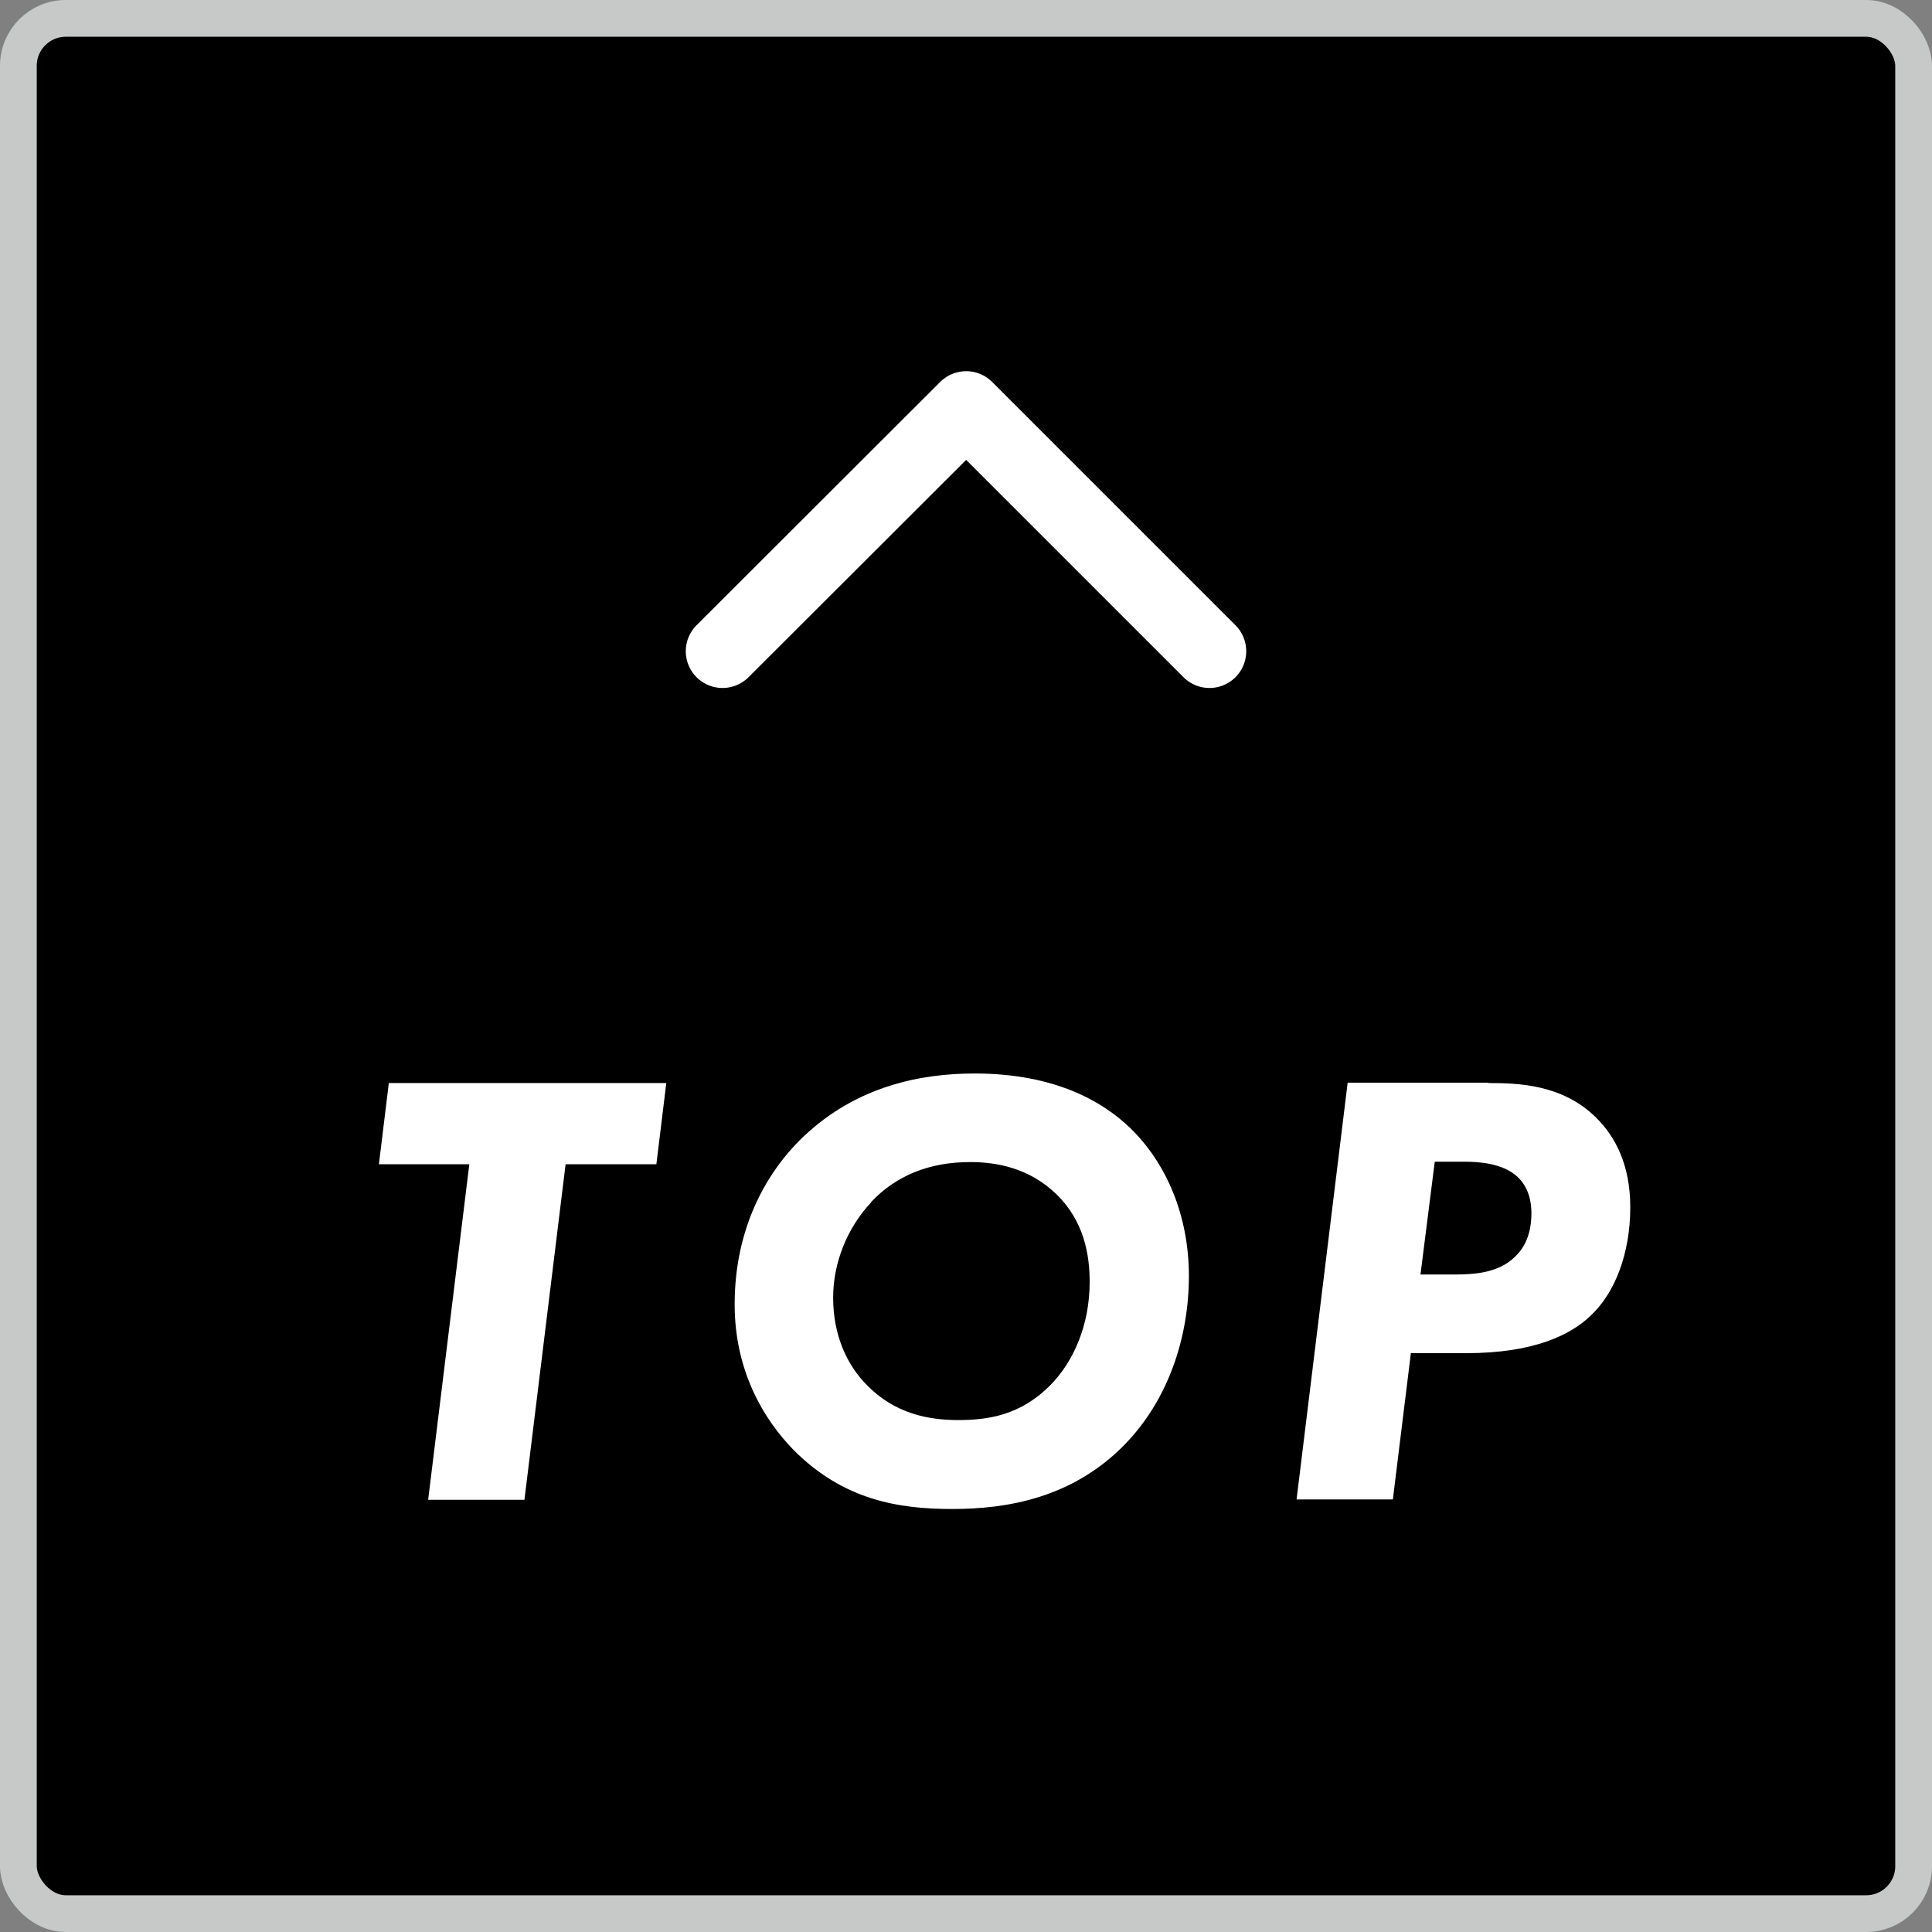
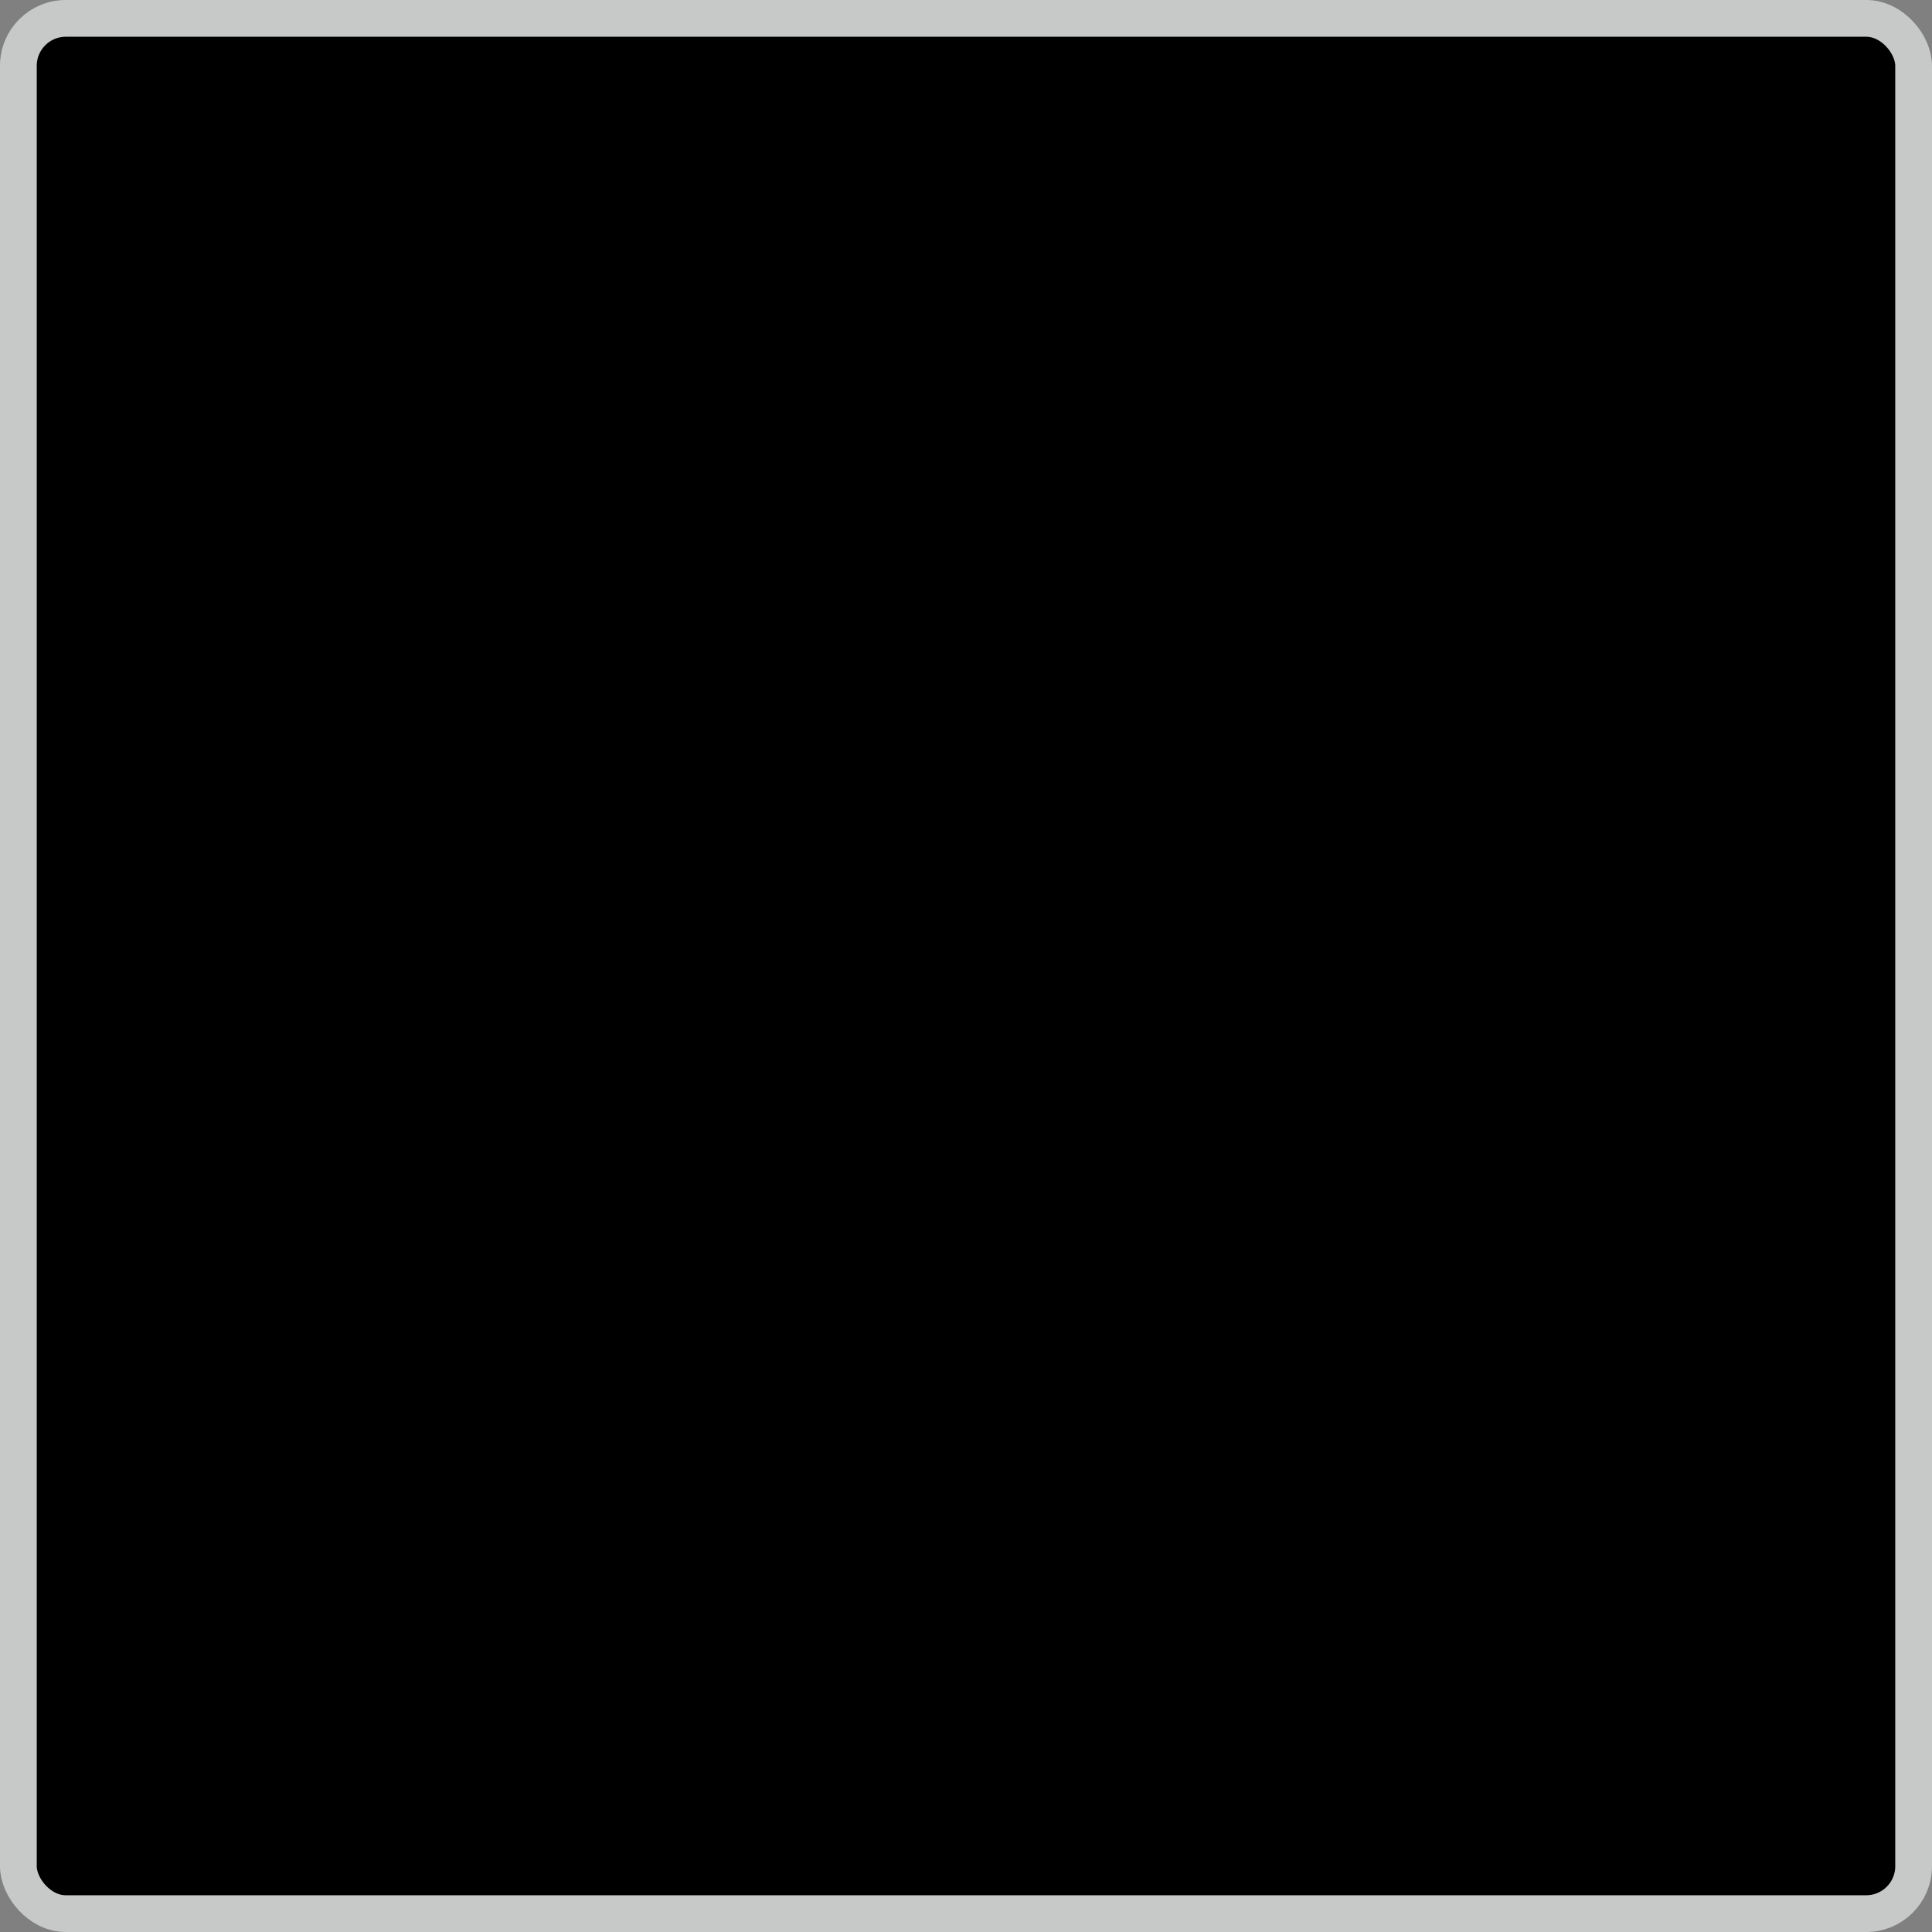
<svg xmlns="http://www.w3.org/2000/svg" id="_レイヤー_2" data-name="レイヤー 2" viewBox="0 0 52.57 52.57">
  <rect x="0" y="0" width="52.57" height="52.57" fill="#808080" stroke="none" />
  <defs>
    <style>.cls-2{fill:#fff}</style>
  </defs>
  <g id="_レイヤー_1-2" data-name="レイヤー 1">
    <rect x=".5" y=".5" width="51.57" height="51.57" rx="1.29" ry="1.29" stroke="#c7c8c8" stroke-miterlimit="10" />
-     <path class="cls-2" d="M15.39 31.68l-1.12 9.13h-2.62l1.12-9.13h-2.46l.27-2.21h7.55l-.27 2.21H15.4zM30.75 30.69c.97.94 1.6 2.36 1.6 4.03s-.56 3.37-1.75 4.59c-1.43 1.46-3.21 1.75-4.69 1.75s-2.97-.25-4.32-1.61c-.78-.8-1.6-2.11-1.6-3.96 0-1.99.8-3.54 1.87-4.56 1.45-1.38 3.2-1.72 4.66-1.72 2.18 0 3.48.76 4.23 1.48zm-7.04 2.02c-.66.7-1.04 1.65-1.04 2.6 0 1.04.39 1.85.92 2.38.76.78 1.68.95 2.48.95s1.7-.12 2.53-.97c.61-.63 1.05-1.61 1.05-2.79 0-.73-.15-1.65-.9-2.38s-1.65-.88-2.35-.88c-1.12 0-2.02.37-2.7 1.09zM40.5 29.47c.8 0 2.02.03 2.94.95.51.51.92 1.27.92 2.43 0 1.26-.42 2.35-1.1 2.97-.51.48-1.48 1-3.37 1h-1.5l-.49 3.98h-2.62l1.39-11.34h3.82zm-1.85 5.21h.93c.56 0 1.21-.05 1.65-.49.39-.37.44-.88.44-1.17 0-.32-.07-.7-.37-.99-.41-.39-1.09-.42-1.48-.42h-.78l-.39 3.08z" />
-     <path fill="none" stroke="#fff" stroke-linecap="round" stroke-linejoin="round" stroke-width="2" d="M19.66 17.72l6.63-6.62 6.62 6.62" />
  </g>
</svg>